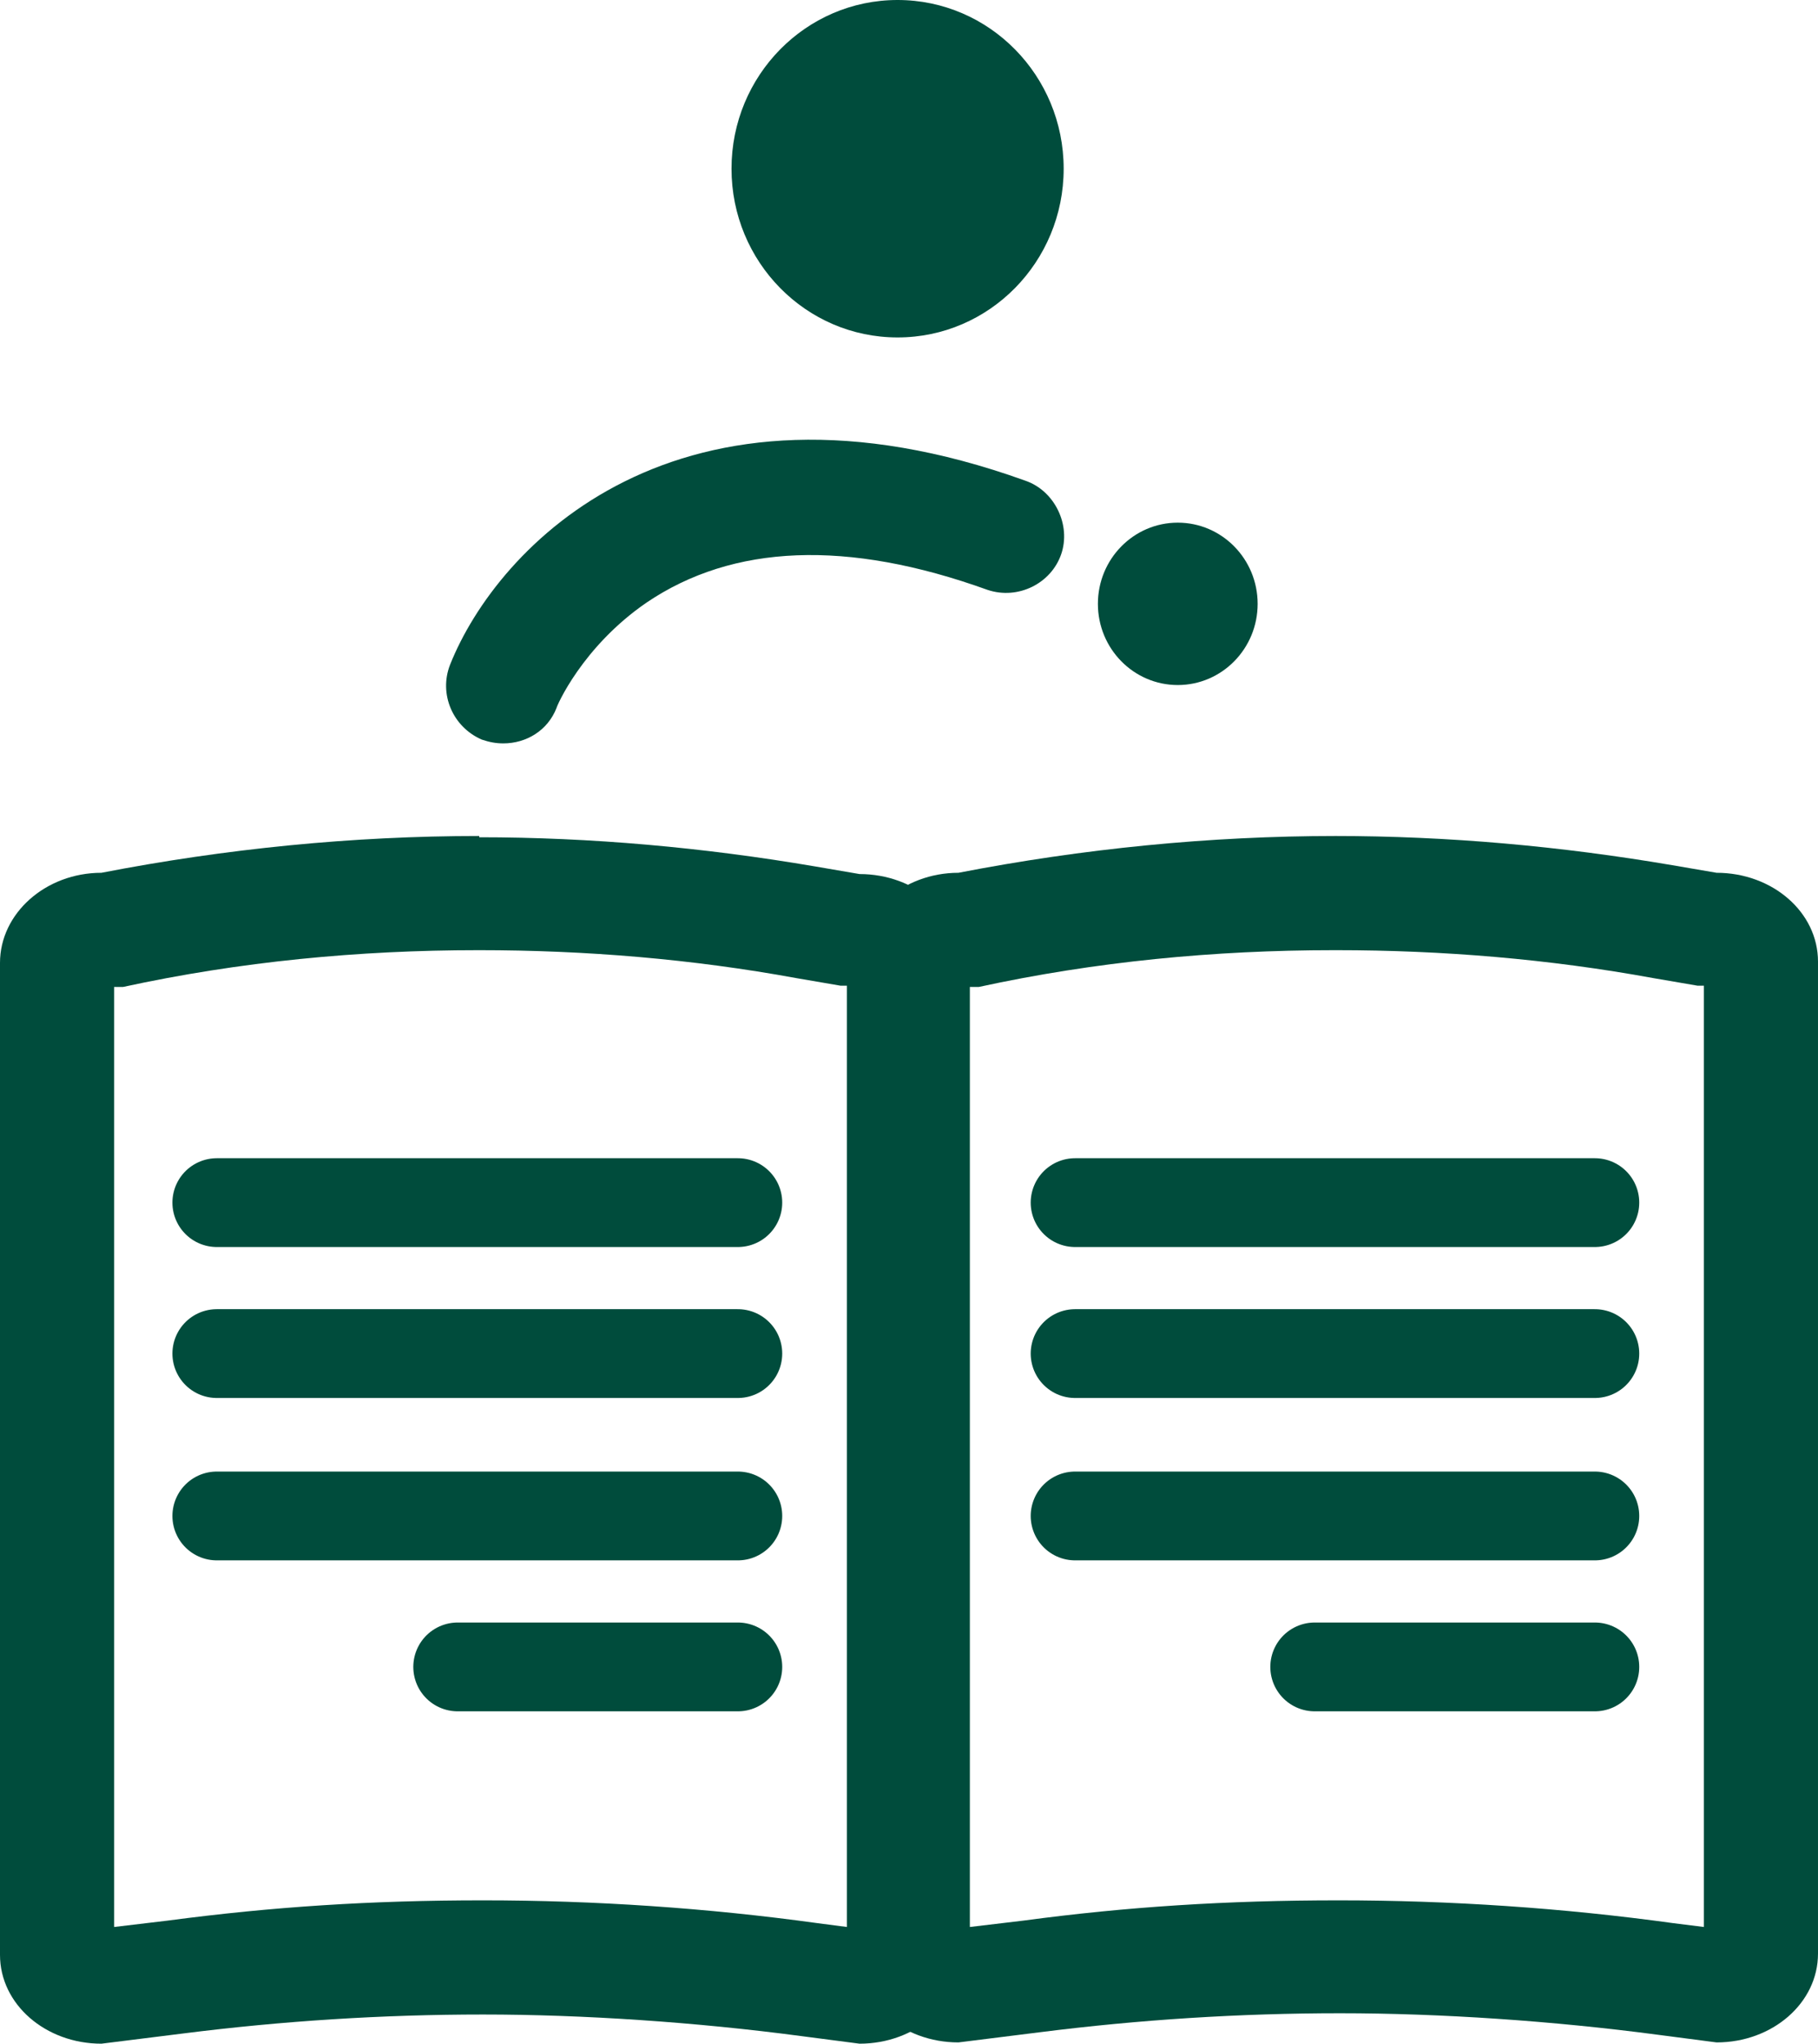
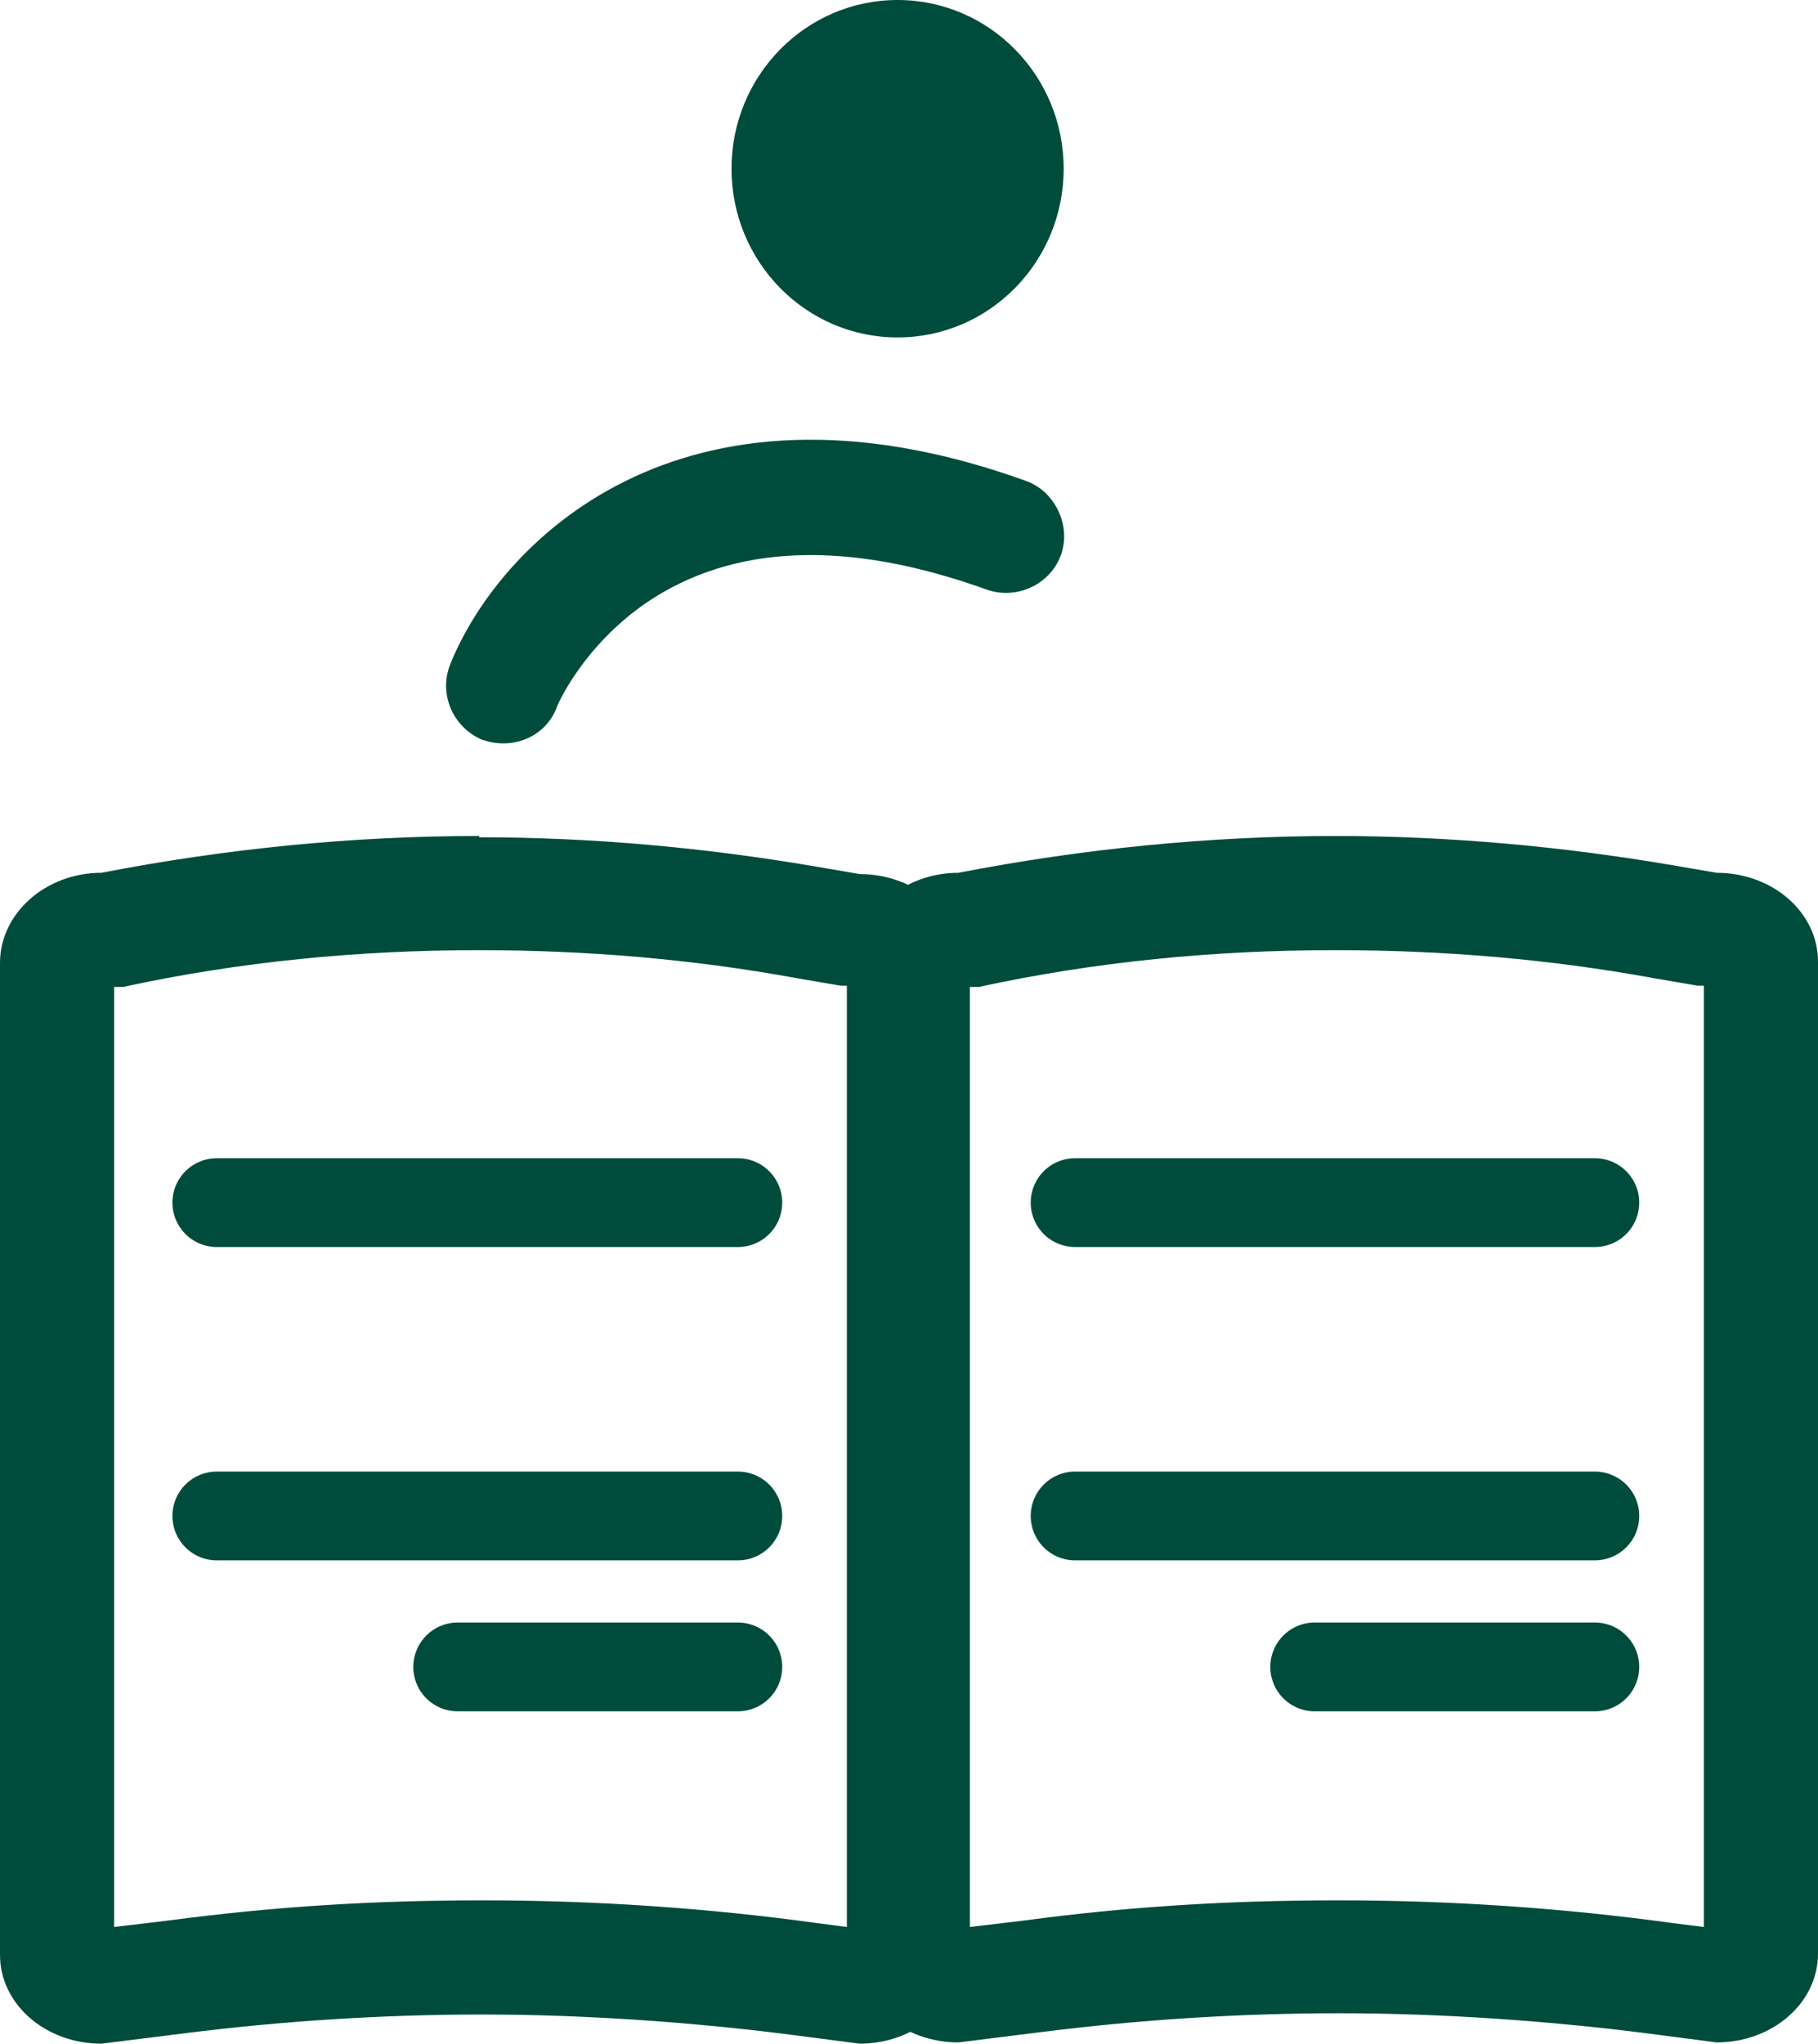
<svg xmlns="http://www.w3.org/2000/svg" id="Calque_2" viewBox="0 0 143.4 161.1">
  <defs>
    <style>      .st0 {        fill: none;        stroke: #004c3c;        stroke-linecap: round;        stroke-miterlimit: 10;        stroke-width: 7px;      }      .st1 {        fill: #004c3c;      }    </style>
  </defs>
-   <ellipse class="st1" cx="92.9" cy="47.6" rx="6.3" ry="6.4" />
  <ellipse class="st1" cx="70.8" cy="13.3" rx="13.1" ry="13.3" />
  <path class="st1" d="M39.7,58.6c-.6,0-1.1-.1-1.7-.3-2.3-1-3.4-3.6-2.5-5.9,3.7-9.3,17.9-24.4,45.4-14.5,2.3.8,3.6,3.5,2.8,5.8s-3.4,3.6-5.8,2.8c-11.1-4-20.1-3.6-26.9,1-5.1,3.5-7.1,8.2-7.1,8.3-.7,1.8-2.4,2.8-4.2,2.8h0Z" />
  <path class="st1" d="M37.8,74.9c8.4,0,16.8.7,25,2.2l3.5.6h.5v74.2l-2.3-.3c-8.7-1.2-17.6-1.8-26.4-1.8s-16.6.5-24.9,1.6l-4.2.5v-74.1h.7c9.2-2,18.6-2.9,28-2.9h0M37.8,65.9c-10,0-20,1-29.8,2.9C3.6,68.8,0,72,0,75.9v78.2C0,158,3.6,161.1,8,161.1l6.4-.8c7.9-1,15.8-1.5,23.7-1.5s16.8.6,25.1,1.7l4.6.6c4.4,0,8-3.1,8-7v-78.2c0-3.9-3.6-7-8-7l-3.5-.6c-8.8-1.5-17.7-2.3-26.5-2.3h0Z" />
  <line class="st0" x1="17.1" y1="94.8" x2="58.2" y2="94.8" />
-   <line class="st0" x1="17.1" y1="106.7" x2="58.2" y2="106.7" />
  <line class="st0" x1="17.1" y1="119.5" x2="58.2" y2="119.5" />
  <line class="st0" x1="36.1" y1="131.4" x2="58.2" y2="131.4" />
  <path class="st1" d="M105.4,74.9c8.4,0,16.8.7,25,2.2l3.5.6h.5v74.2l-2.4-.3c-8.7-1.2-17.6-1.8-26.4-1.8s-16.7.5-24.9,1.6l-4.2.5v-74.1h.7c9.2-2,18.6-2.9,28-2.9h0M105.4,65.9c-10,0-20,1-29.8,2.9-4.4,0-8,3.2-8,7v78.2c0,3.9,3.6,7,8,7l6.4-.8c7.9-1,15.8-1.5,23.7-1.5s16.8.6,25.1,1.7l4.6.6c4.4,0,8-3.1,8-7v-78.2c0-3.9-3.6-7-8-7l-3.5-.6c-8.8-1.5-17.7-2.3-26.6-2.3h0Z" />
  <line class="st0" x1="84.8" y1="94.8" x2="125.8" y2="94.8" />
-   <line class="st0" x1="84.8" y1="106.7" x2="125.8" y2="106.7" />
  <line class="st0" x1="84.8" y1="119.5" x2="125.8" y2="119.5" />
  <line class="st0" x1="103.7" y1="131.4" x2="125.8" y2="131.4" />
</svg>